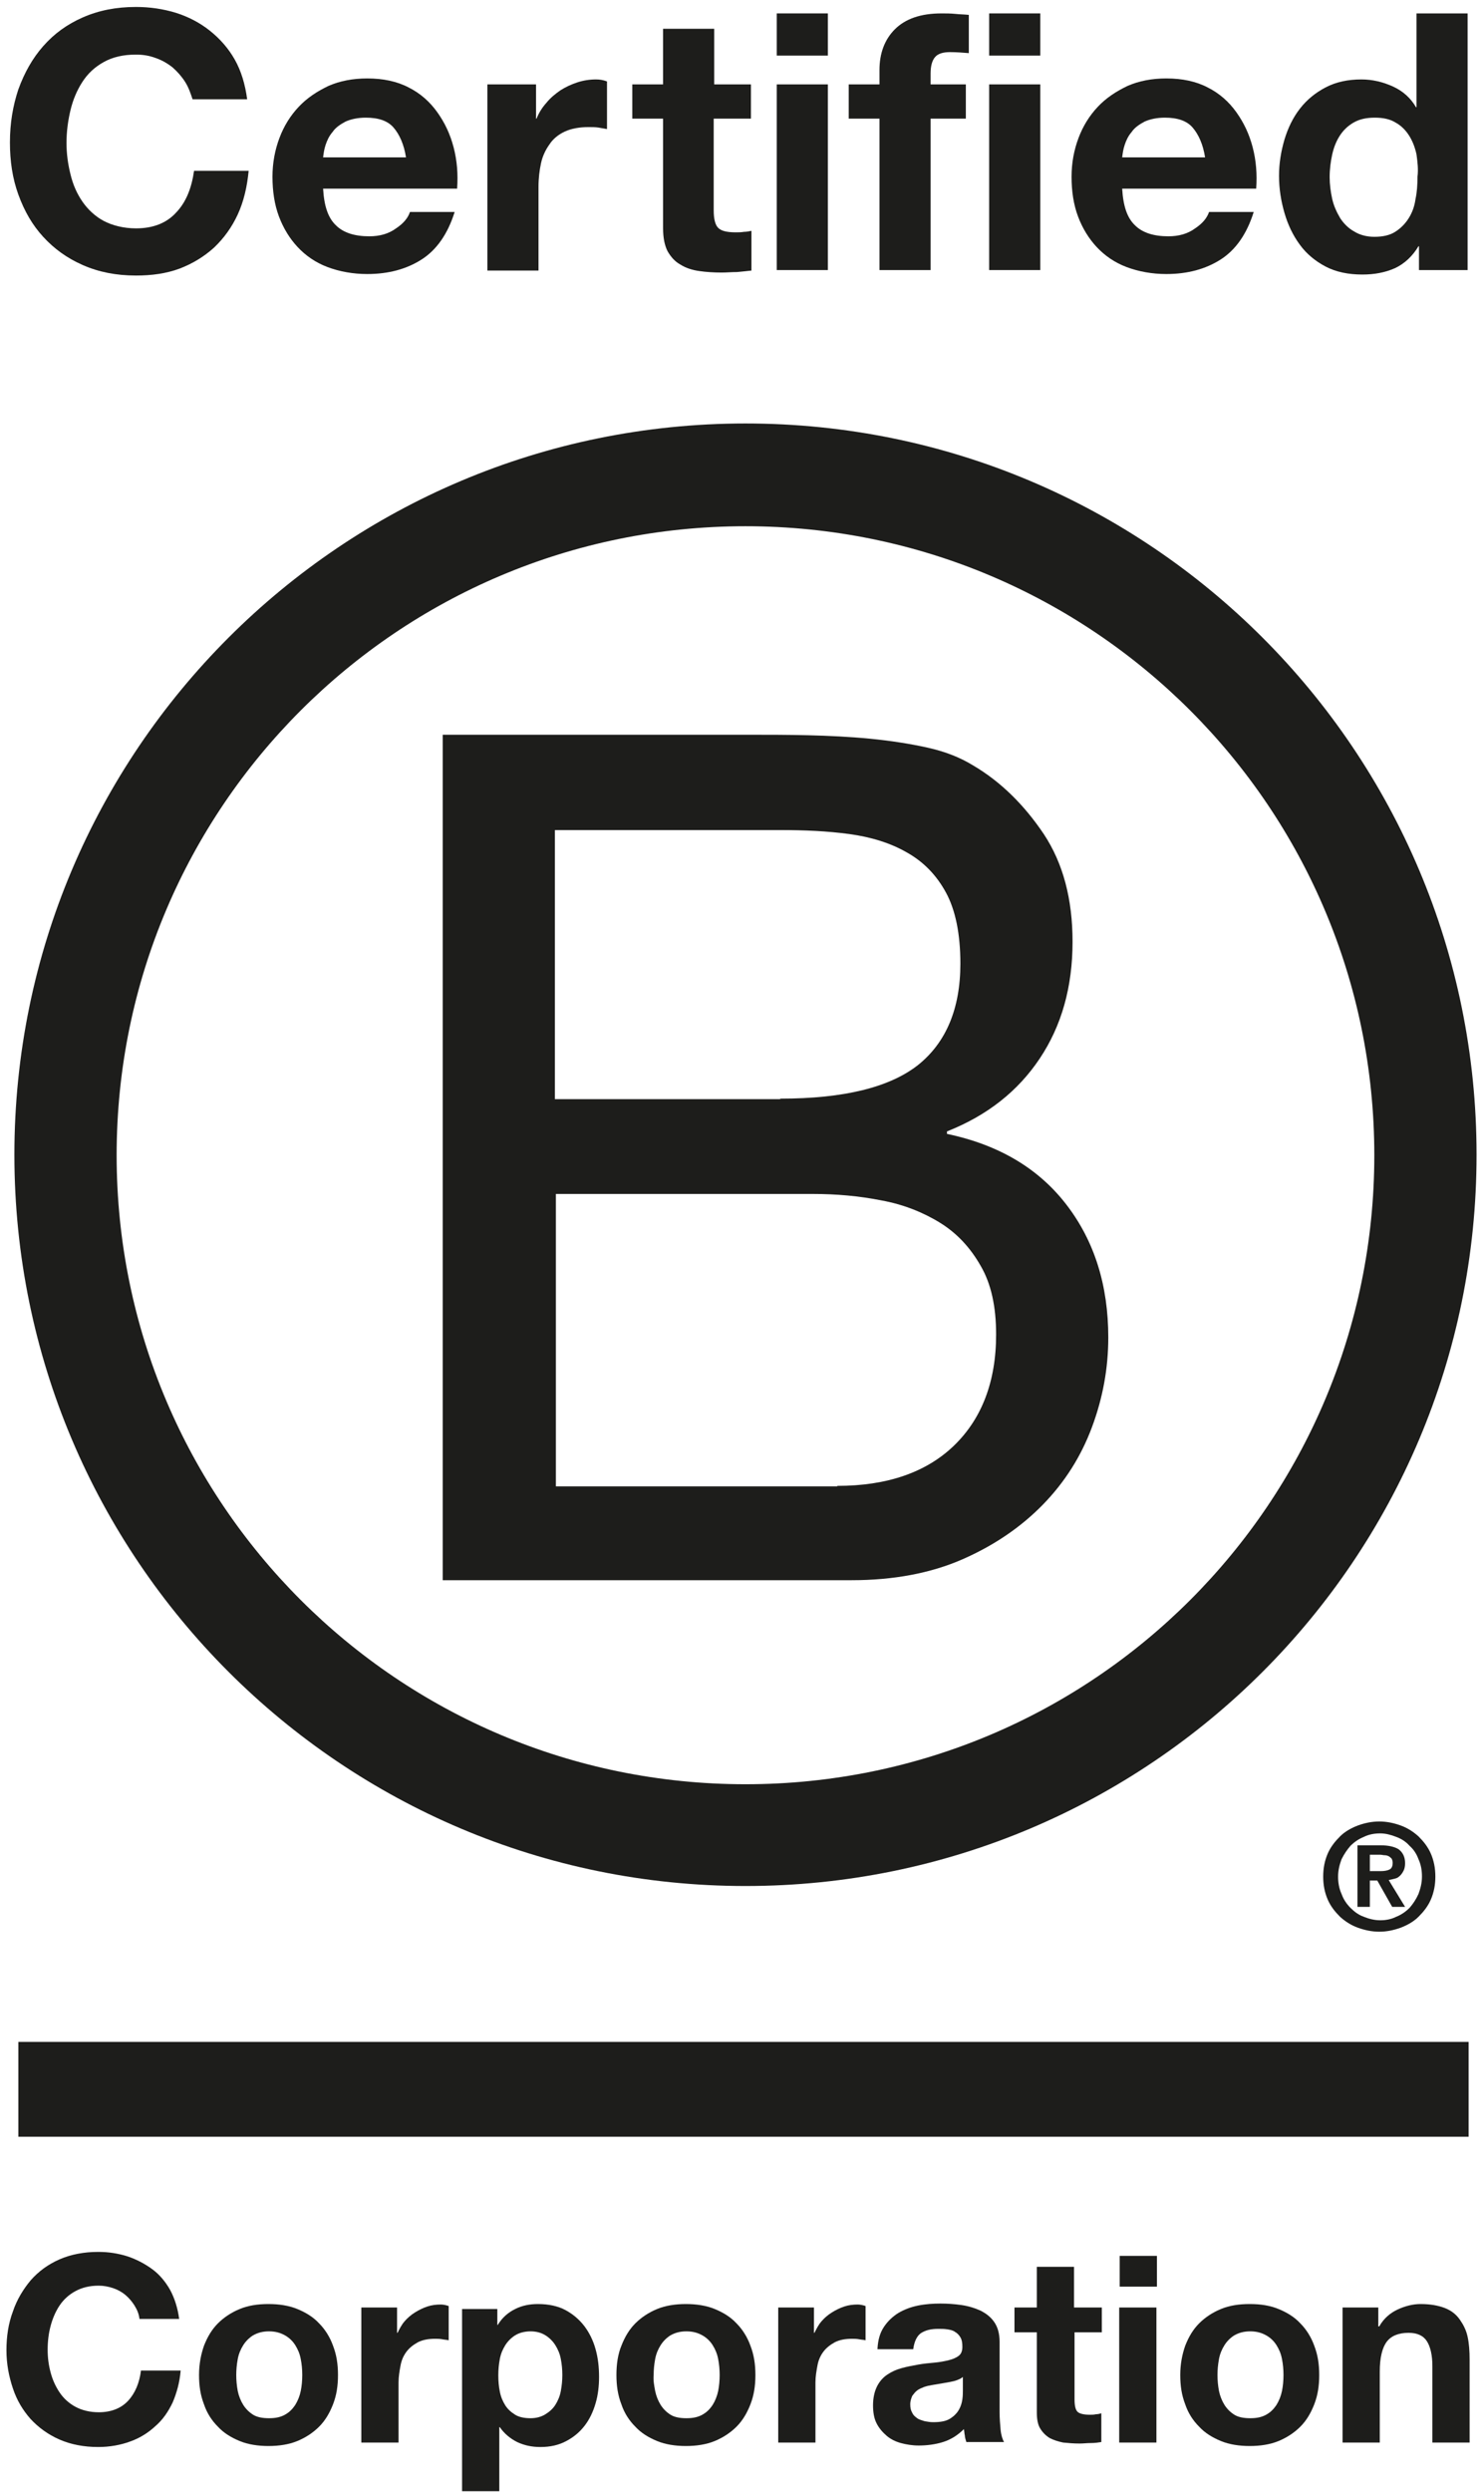
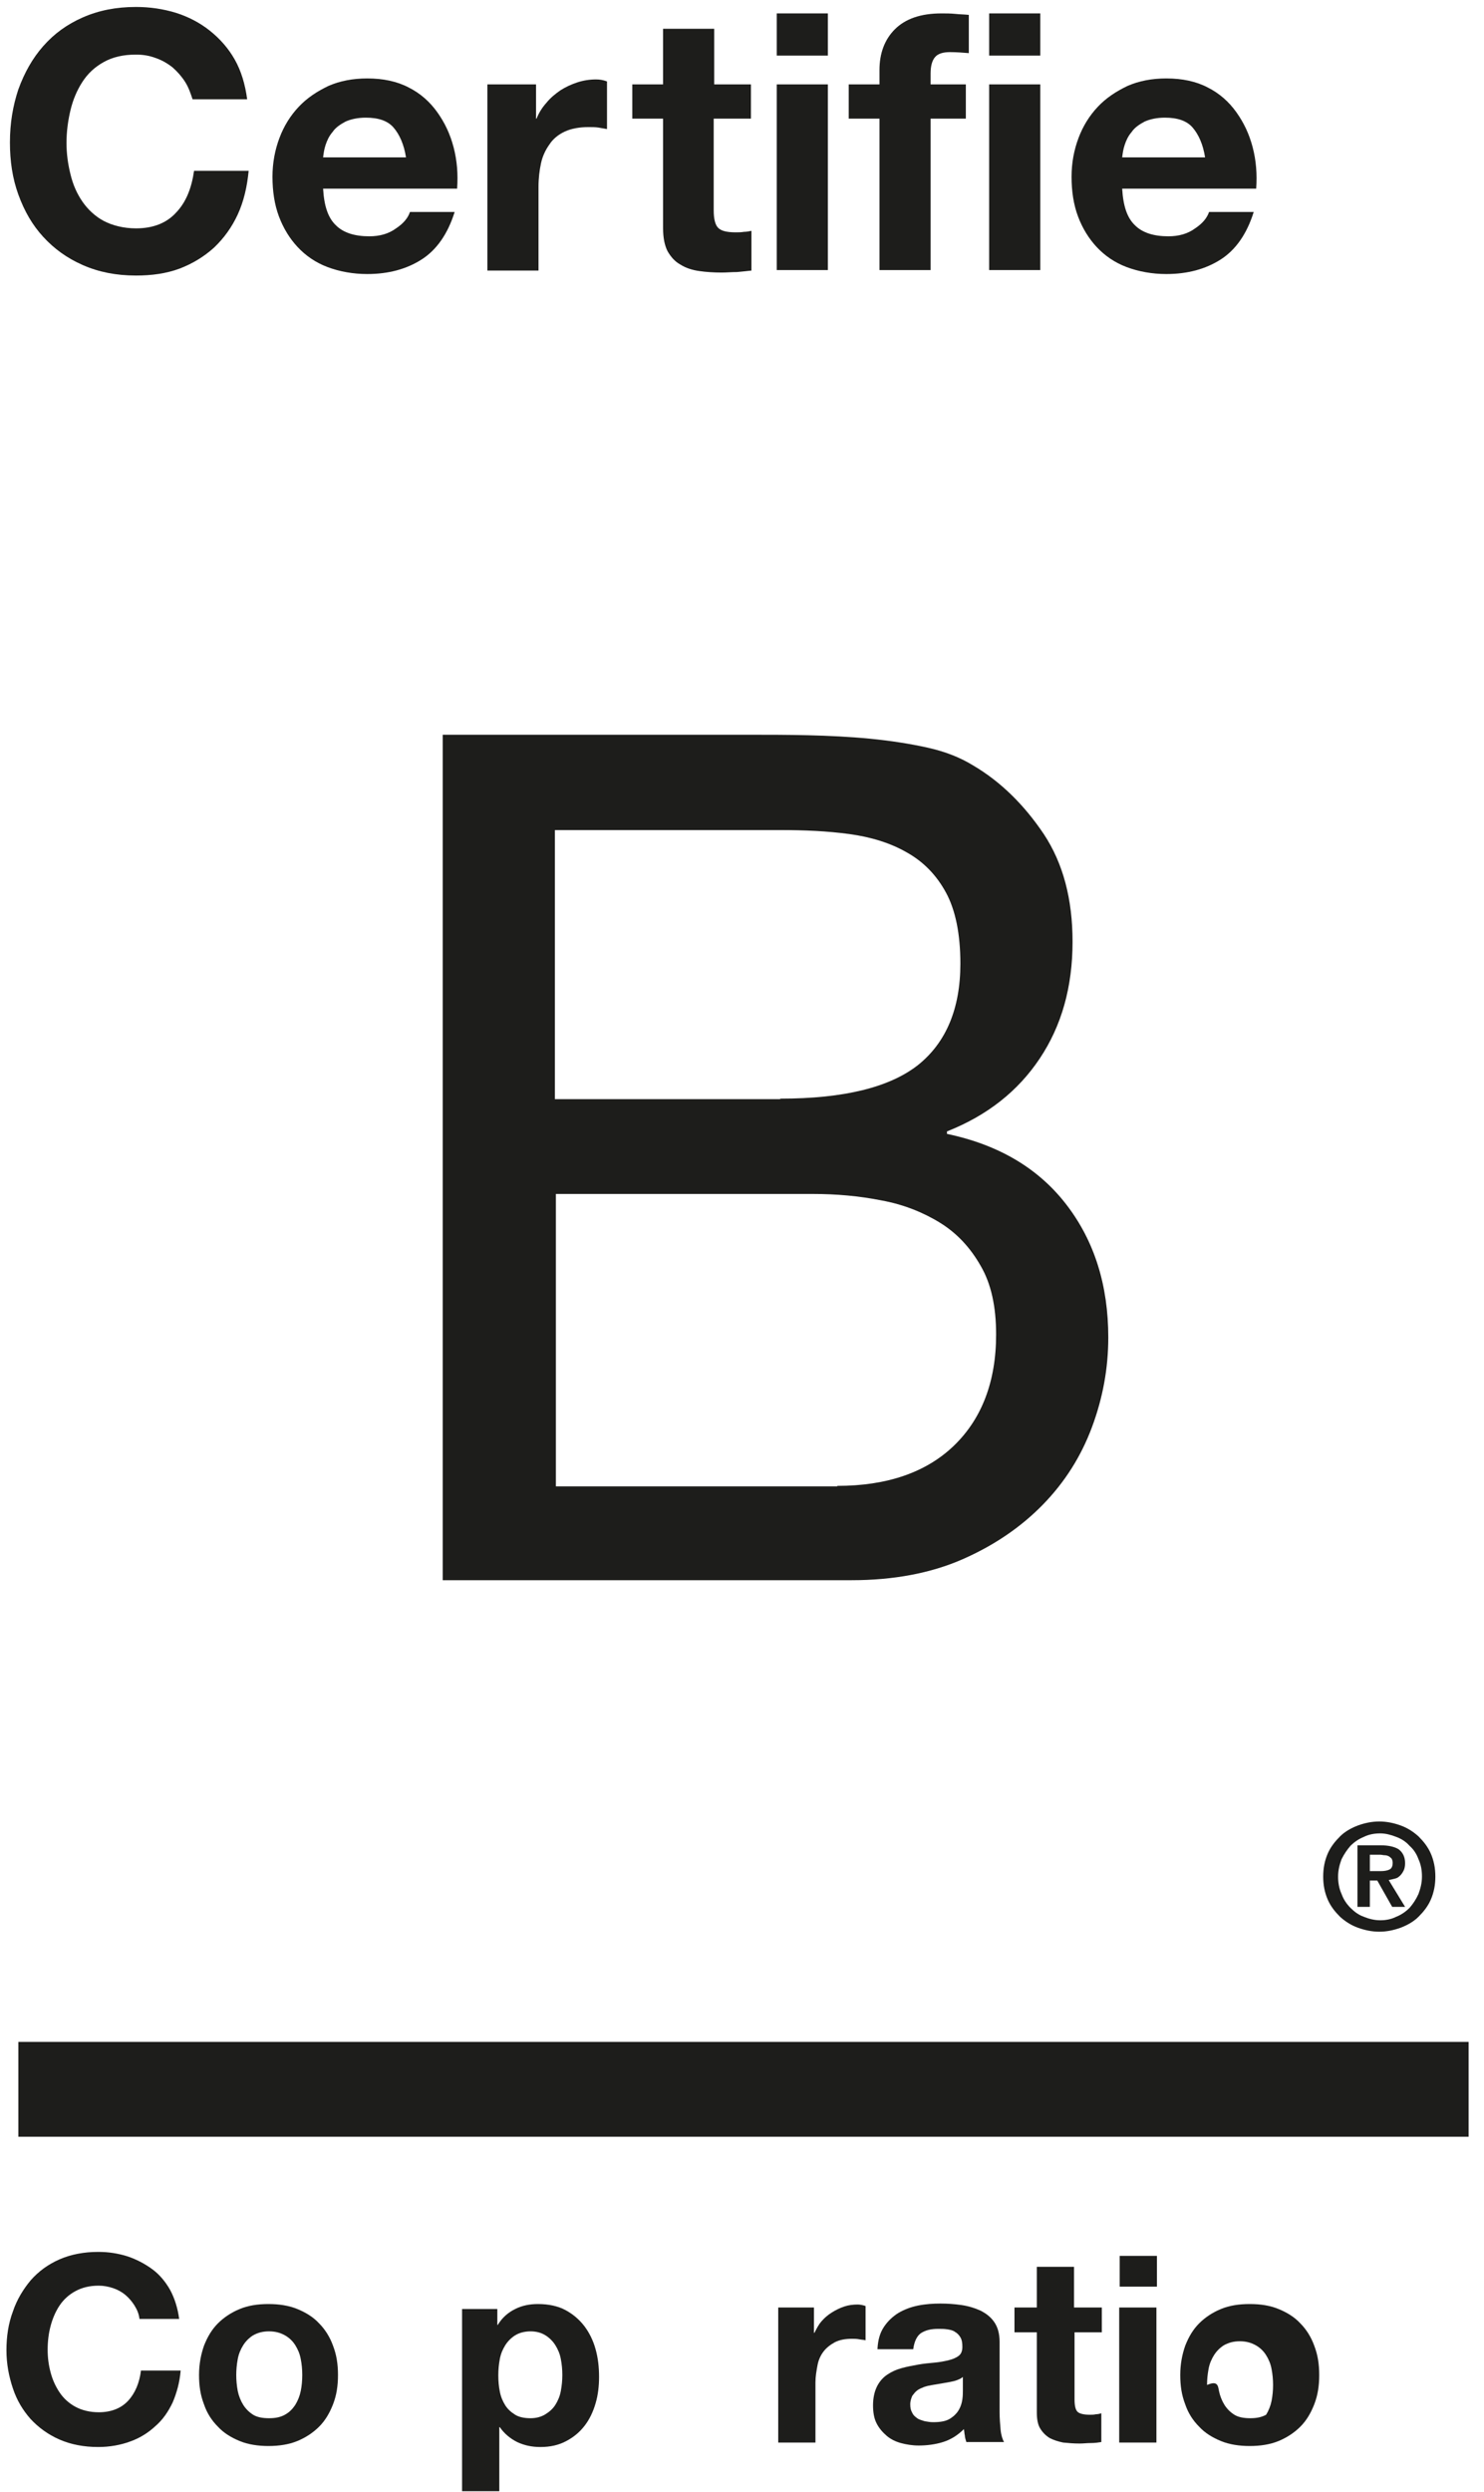
<svg xmlns="http://www.w3.org/2000/svg" version="1.1" id="Layer_1" x="0px" y="0px" viewBox="0 0 299 502" enable-background="new 0 0 299 502" xml:space="preserve">
  <path fill="#1D1D1B" d="M27.1,464.4c-0.5-0.8-1.1-1.5-1.8-2.1c-0.7-0.6-1.6-1.1-2.5-1.4c-0.9-0.3-1.9-0.5-2.9-0.5  c-1.9,0-3.4,0.4-4.7,1.1c-1.3,0.7-2.4,1.7-3.2,2.9c-0.8,1.2-1.4,2.6-1.8,4.1c-0.4,1.5-0.6,3.1-0.6,4.8c0,1.6,0.2,3.1,0.6,4.6  c0.4,1.5,1,2.8,1.8,4c0.8,1.2,1.9,2.2,3.2,2.9c1.3,0.7,2.9,1.1,4.7,1.1c2.5,0,4.5-0.8,5.9-2.3c1.4-1.5,2.3-3.6,2.6-6.1h8  c-0.2,2.4-0.8,4.5-1.6,6.4c-0.9,1.9-2,3.5-3.5,4.8c-1.4,1.3-3.1,2.4-5.1,3.1c-1.9,0.7-4.1,1.1-6.4,1.1c-2.9,0-5.5-0.5-7.8-1.5  c-2.3-1-4.2-2.4-5.8-4.1c-1.6-1.8-2.8-3.8-3.6-6.2c-0.8-2.4-1.3-4.9-1.3-7.7c0-2.8,0.4-5.4,1.3-7.8c0.8-2.4,2.1-4.5,3.6-6.3  c1.6-1.8,3.5-3.2,5.8-4.2c2.3-1,4.9-1.5,7.8-1.5c2.1,0,4,0.3,5.9,0.9c1.8,0.6,3.5,1.5,5,2.6c1.5,1.1,2.7,2.6,3.6,4.2  c0.9,1.7,1.5,3.6,1.8,5.8h-8C28,466.1,27.6,465.2,27.1,464.4" />
  <path fill="#1D1D1B" d="M47.9,481.6c0.2,1,0.6,2,1.1,2.8c0.5,0.8,1.2,1.5,2,2c0.8,0.5,1.9,0.7,3.2,0.7c1.3,0,2.3-0.2,3.2-0.7  c0.9-0.5,1.5-1.1,2.1-2c0.5-0.8,0.9-1.8,1.1-2.8c0.2-1,0.3-2.1,0.3-3.2c0-1.1-0.1-2.2-0.3-3.2c-0.2-1.1-0.6-2-1.1-2.8  c-0.5-0.8-1.2-1.5-2.1-2c-0.9-0.5-1.9-0.8-3.2-0.8c-1.3,0-2.3,0.3-3.2,0.8c-0.8,0.5-1.5,1.2-2,2c-0.5,0.8-0.9,1.7-1.1,2.8  c-0.2,1.1-0.3,2.1-0.3,3.2C47.6,479.5,47.7,480.5,47.9,481.6 M41.1,472.5c0.7-1.8,1.6-3.3,2.8-4.5c1.2-1.2,2.7-2.2,4.4-2.9  c1.7-0.7,3.6-1,5.8-1c2.1,0,4.1,0.3,5.8,1c1.7,0.7,3.2,1.6,4.4,2.9c1.2,1.2,2.2,2.8,2.8,4.5c0.7,1.8,1,3.7,1,5.9  c0,2.2-0.3,4.1-1,5.9c-0.7,1.8-1.6,3.3-2.8,4.5c-1.2,1.2-2.7,2.2-4.4,2.9c-1.7,0.7-3.7,1-5.8,1c-2.1,0-4.1-0.3-5.8-1  c-1.7-0.7-3.2-1.6-4.4-2.9c-1.2-1.2-2.2-2.7-2.8-4.5c-0.7-1.8-1-3.7-1-5.9C40.1,476.2,40.5,474.2,41.1,472.5" />
-   <path fill="#1D1D1B" d="M80,464.8v5.1h0.1c0.4-0.8,0.8-1.6,1.4-2.3c0.6-0.7,1.3-1.3,2.1-1.8c0.8-0.5,1.6-0.9,2.5-1.2  c0.9-0.3,1.8-0.4,2.7-0.4c0.5,0,1,0.1,1.6,0.3v6.9c-0.4-0.1-0.8-0.1-1.3-0.2c-0.5-0.1-1-0.1-1.4-0.1c-1.4,0-2.5,0.2-3.5,0.7  c-0.9,0.5-1.7,1.1-2.3,1.9c-0.6,0.8-1,1.7-1.2,2.8c-0.2,1.1-0.4,2.2-0.4,3.4V492h-7.5v-27.2H80z" />
  <path fill="#1D1D1B" d="M109.9,486.3c0.8-0.5,1.5-1.1,2-1.9c0.5-0.8,0.9-1.7,1.1-2.8c0.2-1.1,0.3-2.1,0.3-3.2c0-1.1-0.1-2.2-0.3-3.2  c-0.2-1.1-0.6-2-1.1-2.8c-0.5-0.8-1.2-1.5-2-2c-0.8-0.5-1.8-0.8-3-0.8c-1.2,0-2.3,0.3-3.1,0.8c-0.8,0.5-1.5,1.2-2,2  c-0.5,0.8-0.9,1.7-1.1,2.8c-0.2,1.1-0.3,2.1-0.3,3.3c0,1.1,0.1,2.2,0.3,3.2c0.2,1.1,0.6,2,1.1,2.8c0.5,0.8,1.2,1.4,2,1.9  c0.8,0.5,1.9,0.7,3.1,0.7C108.1,487.1,109.1,486.8,109.9,486.3 M100.2,464.8v3.5h0.1c0.9-1.5,2.1-2.5,3.5-3.2c1.4-0.7,2.9-1,4.6-1  c2.1,0,4,0.4,5.5,1.2c1.5,0.8,2.8,1.9,3.8,3.2c1,1.3,1.8,2.9,2.3,4.7c0.5,1.8,0.7,3.6,0.7,5.6c0,1.8-0.2,3.6-0.7,5.3  c-0.5,1.7-1.2,3.2-2.2,4.5c-1,1.3-2.2,2.3-3.7,3.1c-1.5,0.8-3.2,1.2-5.2,1.2c-1.7,0-3.2-0.3-4.7-1c-1.4-0.7-2.6-1.7-3.5-3h-0.1v12.9  h-7.5v-36.7H100.2z" />
-   <path fill="#1D1D1B" d="M132,481.6c0.2,1,0.6,2,1.1,2.8c0.5,0.8,1.2,1.5,2,2c0.8,0.5,1.9,0.7,3.2,0.7c1.3,0,2.3-0.2,3.2-0.7  c0.9-0.5,1.5-1.1,2.1-2c0.5-0.8,0.9-1.8,1.1-2.8c0.2-1,0.3-2.1,0.3-3.2c0-1.1-0.1-2.2-0.3-3.2c-0.2-1.1-0.6-2-1.1-2.8  c-0.5-0.8-1.2-1.5-2.1-2c-0.9-0.5-1.9-0.8-3.2-0.8c-1.3,0-2.3,0.3-3.2,0.8c-0.8,0.5-1.5,1.2-2,2c-0.5,0.8-0.9,1.7-1.1,2.8  c-0.2,1.1-0.3,2.1-0.3,3.2C131.6,479.5,131.8,480.5,132,481.6 M125.2,472.5c0.7-1.8,1.6-3.3,2.8-4.5c1.2-1.2,2.7-2.2,4.4-2.9  c1.7-0.7,3.7-1,5.8-1c2.1,0,4.1,0.3,5.8,1c1.7,0.7,3.2,1.6,4.4,2.9c1.2,1.2,2.2,2.8,2.8,4.5c0.7,1.8,1,3.7,1,5.9  c0,2.2-0.3,4.1-1,5.9c-0.7,1.8-1.6,3.3-2.8,4.5c-1.2,1.2-2.7,2.2-4.4,2.9c-1.7,0.7-3.7,1-5.8,1c-2.1,0-4.1-0.3-5.8-1  s-3.2-1.6-4.4-2.9c-1.2-1.2-2.2-2.7-2.8-4.5c-0.7-1.8-1-3.7-1-5.9C124.2,476.2,124.5,474.2,125.2,472.5" />
  <path fill="#1D1D1B" d="M164,464.8v5.1h0.1c0.4-0.8,0.8-1.6,1.4-2.3c0.6-0.7,1.3-1.3,2.1-1.8c0.8-0.5,1.6-0.9,2.5-1.2  c0.9-0.3,1.8-0.4,2.7-0.4c0.5,0,1,0.1,1.6,0.3v6.9c-0.4-0.1-0.8-0.1-1.3-0.2c-0.5-0.1-1-0.1-1.4-0.1c-1.4,0-2.5,0.2-3.5,0.7  c-0.9,0.5-1.7,1.1-2.3,1.9c-0.6,0.8-1,1.7-1.2,2.8c-0.2,1.1-0.4,2.2-0.4,3.4V492h-7.5v-27.2H164z" />
  <path fill="#1D1D1B" d="M194.1,478.7c-0.3,0.3-0.7,0.5-1.2,0.7c-0.5,0.2-1,0.3-1.5,0.4c-0.5,0.1-1.1,0.2-1.7,0.3  c-0.6,0.1-1.2,0.2-1.8,0.3c-0.6,0.1-1.1,0.2-1.7,0.4c-0.5,0.2-1,0.4-1.4,0.7c-0.4,0.3-0.7,0.7-1,1.1c-0.2,0.5-0.4,1-0.4,1.7  c0,0.7,0.1,1.2,0.4,1.7c0.2,0.5,0.6,0.8,1,1.1c0.4,0.3,0.9,0.4,1.5,0.6c0.6,0.1,1.1,0.2,1.7,0.2c1.5,0,2.6-0.2,3.4-0.7  c0.8-0.5,1.4-1.1,1.8-1.8c0.4-0.7,0.6-1.4,0.7-2.1c0.1-0.7,0.1-1.3,0.1-1.7V478.7z M176.8,473.1c0.1-1.8,0.5-3.2,1.3-4.4  c0.8-1.2,1.8-2.1,2.9-2.8c1.2-0.7,2.5-1.2,4-1.5c1.5-0.3,3-0.4,4.5-0.4c1.4,0,2.8,0.1,4.2,0.3c1.4,0.2,2.7,0.6,3.8,1.1  c1.2,0.6,2.1,1.3,2.8,2.3c0.7,1,1.1,2.3,1.1,4v14.2c0,1.2,0.1,2.4,0.2,3.5c0.1,1.1,0.4,2,0.7,2.5h-7.6c-0.1-0.4-0.3-0.9-0.3-1.3  c-0.1-0.4-0.1-0.9-0.2-1.3c-1.2,1.2-2.6,2.1-4.2,2.6c-1.6,0.5-3.3,0.7-4.9,0.7c-1.3,0-2.5-0.2-3.6-0.5c-1.1-0.3-2.1-0.8-2.9-1.5  c-0.8-0.7-1.5-1.5-2-2.5c-0.5-1-0.7-2.2-0.7-3.6c0-1.5,0.3-2.8,0.8-3.8c0.5-1,1.2-1.8,2.1-2.4c0.9-0.6,1.8-1,2.9-1.3  c1.1-0.3,2.2-0.5,3.3-0.7c1.1-0.2,2.2-0.3,3.3-0.4c1.1-0.1,2.1-0.3,2.9-0.5c0.8-0.2,1.5-0.5,2-0.9c0.5-0.4,0.7-1,0.7-1.8  c0-0.8-0.1-1.4-0.4-1.9c-0.3-0.5-0.6-0.8-1.1-1.1c-0.4-0.3-0.9-0.4-1.5-0.5c-0.6-0.1-1.2-0.1-1.9-0.1c-1.5,0-2.6,0.3-3.5,0.9  c-0.8,0.6-1.3,1.7-1.5,3.2H176.8z" />
  <path fill="#1D1D1B" d="M222,464.8v5h-5.5v13.5c0,1.3,0.2,2.1,0.6,2.5c0.4,0.4,1.3,0.6,2.5,0.6c0.4,0,0.8,0,1.2-0.1  c0.4,0,0.8-0.1,1.1-0.2v5.8c-0.6,0.1-1.3,0.2-2.1,0.2c-0.8,0-1.5,0.1-2.3,0.1c-1.2,0-2.3-0.1-3.3-0.2c-1-0.2-1.9-0.5-2.7-0.9  c-0.8-0.5-1.4-1.1-1.9-1.9c-0.5-0.8-0.7-1.9-0.7-3.3v-16.1h-4.5v-5h4.5v-8.2h7.5v8.2H222z" />
  <path fill="#1D1D1B" d="M233,492h-7.5v-27.2h7.5V492z M225.6,454.4h7.5v6.2h-7.5V454.4z" />
-   <path fill="#1D1D1B" d="M245.6,481.6c0.2,1,0.6,2,1.1,2.8c0.5,0.8,1.2,1.5,2,2c0.8,0.5,1.9,0.7,3.2,0.7c1.3,0,2.3-0.2,3.2-0.7  c0.9-0.5,1.5-1.1,2.1-2c0.5-0.8,0.9-1.8,1.1-2.8c0.2-1,0.3-2.1,0.3-3.2c0-1.1-0.1-2.2-0.3-3.2c-0.2-1.1-0.6-2-1.1-2.8  c-0.5-0.8-1.2-1.5-2.1-2c-0.9-0.5-1.9-0.8-3.2-0.8c-1.3,0-2.3,0.3-3.2,0.8c-0.8,0.5-1.5,1.2-2,2c-0.5,0.8-0.9,1.7-1.1,2.8  c-0.2,1.1-0.3,2.1-0.3,3.2C245.3,479.5,245.4,480.5,245.6,481.6 M238.8,472.5c0.7-1.8,1.6-3.3,2.8-4.5c1.2-1.2,2.7-2.2,4.4-2.9  c1.7-0.7,3.6-1,5.8-1s4.1,0.3,5.8,1c1.7,0.7,3.2,1.6,4.4,2.9c1.2,1.2,2.2,2.8,2.8,4.5c0.7,1.8,1,3.7,1,5.9c0,2.2-0.3,4.1-1,5.9  c-0.7,1.8-1.6,3.3-2.8,4.5c-1.2,1.2-2.7,2.2-4.4,2.9c-1.7,0.7-3.7,1-5.8,1s-4.1-0.3-5.8-1c-1.7-0.7-3.2-1.6-4.4-2.9  c-1.2-1.2-2.2-2.7-2.8-4.5c-0.7-1.8-1-3.7-1-5.9C237.8,476.2,238.2,474.2,238.8,472.5" />
-   <path fill="#1D1D1B" d="M277.7,464.8v3.8h0.2c0.9-1.6,2.2-2.7,3.7-3.4c1.5-0.7,3.1-1.1,4.6-1.1c2,0,3.6,0.3,4.9,0.8  c1.3,0.5,2.3,1.3,3,2.3c0.7,1,1.3,2.1,1.6,3.5c0.3,1.4,0.4,2.9,0.4,4.6V492h-7.5v-15.4c0-2.2-0.4-3.9-1.1-5  c-0.7-1.1-1.9-1.7-3.7-1.7c-2,0-3.5,0.6-4.4,1.8c-0.9,1.2-1.4,3.2-1.4,6V492h-7.5v-27.2H277.7z" />
+   <path fill="#1D1D1B" d="M245.6,481.6c0.2,1,0.6,2,1.1,2.8c0.5,0.8,1.2,1.5,2,2c0.8,0.5,1.9,0.7,3.2,0.7c1.3,0,2.3-0.2,3.2-0.7  c0.5-0.8,0.9-1.8,1.1-2.8c0.2-1,0.3-2.1,0.3-3.2c0-1.1-0.1-2.2-0.3-3.2c-0.2-1.1-0.6-2-1.1-2.8  c-0.5-0.8-1.2-1.5-2.1-2c-0.9-0.5-1.9-0.8-3.2-0.8c-1.3,0-2.3,0.3-3.2,0.8c-0.8,0.5-1.5,1.2-2,2c-0.5,0.8-0.9,1.7-1.1,2.8  c-0.2,1.1-0.3,2.1-0.3,3.2C245.3,479.5,245.4,480.5,245.6,481.6 M238.8,472.5c0.7-1.8,1.6-3.3,2.8-4.5c1.2-1.2,2.7-2.2,4.4-2.9  c1.7-0.7,3.6-1,5.8-1s4.1,0.3,5.8,1c1.7,0.7,3.2,1.6,4.4,2.9c1.2,1.2,2.2,2.8,2.8,4.5c0.7,1.8,1,3.7,1,5.9c0,2.2-0.3,4.1-1,5.9  c-0.7,1.8-1.6,3.3-2.8,4.5c-1.2,1.2-2.7,2.2-4.4,2.9c-1.7,0.7-3.7,1-5.8,1s-4.1-0.3-5.8-1c-1.7-0.7-3.2-1.6-4.4-2.9  c-1.2-1.2-2.2-2.7-2.8-4.5c-0.7-1.8-1-3.7-1-5.9C237.8,476.2,238.2,474.2,238.8,472.5" />
  <path fill="#1D1D1B" d="M37.3,16.5c-0.7-1.1-1.5-2-2.5-2.9c-1-0.8-2.2-1.5-3.4-1.9c-1.3-0.5-2.6-0.7-4-0.7c-2.6,0-4.7,0.5-6.5,1.5  s-3.2,2.3-4.3,4c-1.1,1.7-1.9,3.6-2.4,5.7c-0.5,2.1-0.8,4.3-0.8,6.6c0,2.2,0.3,4.3,0.8,6.3c0.5,2.1,1.3,3.9,2.4,5.5  c1.1,1.6,2.6,3,4.3,3.9s4,1.5,6.5,1.5c3.5,0,6.2-1.1,8.1-3.2c2-2.1,3.1-4.9,3.6-8.4h11c-0.3,3.2-1,6.2-2.2,8.8  c-1.2,2.6-2.8,4.8-4.8,6.7c-2,1.8-4.3,3.2-6.9,4.2c-2.7,1-5.6,1.4-8.8,1.4c-4,0-7.5-0.7-10.7-2.1c-3.2-1.4-5.8-3.3-8-5.7  c-2.2-2.4-3.8-5.2-5-8.5c-1.2-3.3-1.7-6.8-1.7-10.5c0-3.9,0.6-7.4,1.7-10.7c1.2-3.3,2.8-6.2,5-8.7c2.2-2.5,4.8-4.4,8-5.8  c3.2-1.4,6.7-2.1,10.7-2.1c2.8,0,5.5,0.4,8.1,1.2c2.5,0.8,4.8,2,6.8,3.6c2,1.6,3.7,3.5,5,5.8c1.3,2.3,2.1,5,2.5,8h-11  C38.4,18.8,38,17.6,37.3,16.5" />
  <path fill="#1D1D1B" d="M79.3,25.7c-1.2-1.4-3.1-2-5.6-2c-1.6,0-3,0.3-4.1,0.8c-1.1,0.6-2,1.2-2.6,2.1c-0.7,0.8-1.1,1.7-1.4,2.6  c-0.3,0.9-0.4,1.7-0.5,2.5h16.7C81.4,29.1,80.5,27.1,79.3,25.7 M67.7,45.4c1.5,1.5,3.8,2.2,6.7,2.2c2.1,0,3.9-0.5,5.4-1.6  c1.5-1,2.4-2.1,2.8-3.3h9c-1.4,4.5-3.7,7.7-6.7,9.6c-3,1.9-6.6,2.9-10.9,2.9c-2.9,0-5.6-0.5-8-1.4c-2.4-0.9-4.4-2.3-6-4  c-1.6-1.7-2.9-3.8-3.8-6.2c-0.9-2.4-1.3-5.1-1.3-8c0-2.8,0.5-5.4,1.4-7.8c0.9-2.4,2.2-4.5,3.9-6.3c1.7-1.8,3.7-3.1,6-4.2  c2.3-1,4.9-1.5,7.8-1.5c3.2,0,6,0.6,8.3,1.8c2.4,1.2,4.3,2.9,5.8,5c1.5,2.1,2.6,4.4,3.3,7.1c0.7,2.7,0.9,5.4,0.7,8.3h-27  C65.3,41.5,66.1,43.9,67.7,45.4" />
  <path fill="#1D1D1B" d="M108,17v6.9h0.1c0.5-1.2,1.1-2.2,2-3.2c0.8-1,1.8-1.8,2.8-2.5c1.1-0.7,2.2-1.2,3.4-1.6  c1.2-0.4,2.5-0.6,3.8-0.6c0.7,0,1.4,0.1,2.2,0.4v9.6c-0.5-0.1-1.1-0.2-1.7-0.3c-0.7-0.1-1.3-0.1-2-0.1c-1.9,0-3.5,0.3-4.8,0.9  c-1.3,0.6-2.4,1.5-3.1,2.6c-0.8,1.1-1.4,2.4-1.7,3.8c-0.3,1.4-0.5,3-0.5,4.7v16.9H98.2V17H108z" />
  <path fill="#1D1D1B" d="M151.3,17v6.9h-7.5v18.5c0,1.7,0.3,2.9,0.9,3.5c0.6,0.6,1.7,0.9,3.5,0.9c0.6,0,1.1,0,1.7-0.1  c0.5,0,1-0.1,1.5-0.2v8c-0.9,0.1-1.8,0.2-2.9,0.3c-1.1,0-2.1,0.1-3.1,0.1c-1.6,0-3.1-0.1-4.5-0.3c-1.4-0.2-2.7-0.6-3.8-1.3  c-1.1-0.6-1.9-1.5-2.6-2.7c-0.6-1.2-0.9-2.7-0.9-4.6V23.9h-6.2V17h6.2V5.8h10.3V17H151.3z" />
  <path fill="#1D1D1B" d="M166.8,54.4h-10.3V17h10.3V54.4z M156.5,2.7h10.3v8.5h-10.3V2.7z" />
  <path fill="#1D1D1B" d="M171,23.9V17h6.2v-2.9c0-3.3,1-6.1,3.1-8.2c2.1-2.1,5.2-3.2,9.4-3.2c0.9,0,1.8,0,2.8,0.1  c0.9,0.1,1.8,0.1,2.7,0.2v7.7c-1.2-0.1-2.5-0.2-3.8-0.2c-1.4,0-2.4,0.3-3,1c-0.6,0.7-0.9,1.8-0.9,3.3V17h7.1v6.9h-7.1v30.5h-10.3  V23.9H171z" />
  <path fill="#1D1D1B" d="M209.6,54.4h-10.3V17h10.3V54.4z M199.3,2.7h10.3v8.5h-10.3V2.7z" />
  <path fill="#1D1D1B" d="M240.3,25.7c-1.2-1.4-3.1-2-5.6-2c-1.6,0-3,0.3-4.1,0.8c-1.1,0.6-2,1.2-2.6,2.1c-0.7,0.8-1.1,1.7-1.4,2.6  c-0.3,0.9-0.4,1.7-0.5,2.5h16.7C242.4,29.1,241.5,27.1,240.3,25.7 M228.7,45.4c1.5,1.5,3.8,2.2,6.7,2.2c2.1,0,3.9-0.5,5.4-1.6  c1.5-1,2.4-2.1,2.8-3.3h9c-1.4,4.5-3.7,7.7-6.7,9.6c-3,1.9-6.6,2.9-10.9,2.9c-2.9,0-5.6-0.5-8-1.4c-2.4-0.9-4.4-2.3-6-4  c-1.6-1.7-2.9-3.8-3.8-6.2c-0.9-2.4-1.3-5.1-1.3-8c0-2.8,0.5-5.4,1.4-7.8c0.9-2.4,2.2-4.5,3.9-6.3c1.7-1.8,3.7-3.1,6-4.2  c2.3-1,4.9-1.5,7.8-1.5c3.2,0,6,0.6,8.3,1.8c2.4,1.2,4.3,2.9,5.8,5c1.5,2.1,2.6,4.4,3.3,7.1c0.7,2.7,0.9,5.4,0.7,8.3h-27  C226.3,41.5,227.1,43.9,228.7,45.4" />
-   <path fill="#1D1D1B" d="M285.4,31.1c-0.3-1.4-0.8-2.7-1.5-3.8c-0.7-1.1-1.6-2-2.7-2.6c-1.1-0.7-2.5-1-4.2-1c-1.7,0-3.1,0.3-4.3,1  c-1.2,0.7-2.1,1.6-2.8,2.7c-0.7,1.1-1.2,2.4-1.5,3.8c-0.3,1.4-0.5,2.9-0.5,4.5c0,1.4,0.2,2.9,0.5,4.3c0.3,1.4,0.9,2.7,1.6,3.9  c0.7,1.1,1.7,2.1,2.8,2.7c1.1,0.7,2.5,1.1,4.1,1.1c1.7,0,3.1-0.3,4.2-1c1.1-0.7,2-1.6,2.7-2.7c0.7-1.1,1.2-2.4,1.4-3.9  c0.3-1.4,0.4-2.9,0.4-4.5C285.8,34.1,285.6,32.6,285.4,31.1 M285.8,49.6c-1.2,2-2.8,3.5-4.7,4.4c-2,0.9-4.2,1.3-6.6,1.3  c-2.8,0-5.3-0.5-7.4-1.6c-2.1-1.1-3.9-2.6-5.2-4.4c-1.4-1.9-2.4-4-3.1-6.4c-0.7-2.4-1.1-4.9-1.1-7.5c0-2.5,0.4-4.9,1.1-7.3  c0.7-2.3,1.7-4.4,3.1-6.2c1.4-1.8,3.1-3.2,5.2-4.3c2.1-1.1,4.5-1.6,7.2-1.6c2.2,0,4.3,0.5,6.3,1.4c2,0.9,3.6,2.3,4.7,4.2h0.1V2.7  h10.3v51.7h-9.8v-4.8H285.8z" />
  <rect x="3.7" y="411.3" fill="#1D1D1B" width="292.2" height="19.1" />
  <path fill="#1D1D1B" d="M168.7,299.3c10,0,17.9-2.7,23.5-8.1c5.6-5.4,8.5-12.9,8.5-22.4c0-5.6-1-10.2-3.1-13.8  c-2.1-3.7-4.8-6.6-8.2-8.7c-3.4-2.1-7.4-3.7-11.8-4.5c-4.5-0.9-9.1-1.3-13.8-1.3h-51.8v58.9H168.7z M157.2,221.3  c12.9,0,22.1-2.3,27.8-6.8c5.6-4.5,8.5-11.3,8.5-20.4c0-6-1-10.8-2.9-14.3c-1.9-3.5-4.5-6.2-7.9-8.1c-3.3-1.9-7.2-3.1-11.6-3.7  c-4.4-0.6-9-0.8-14-0.8h-45.3v54.2H157.2z M151,148c3.7,0,7.6,0,11.8,0.1c4.2,0.1,8.4,0.3,12.5,0.7c4.1,0.4,8,1,11.6,1.8  c3.6,0.8,6.6,2,9.2,3.6c5.6,3.3,10.3,8,14.2,13.8c3.9,5.9,5.8,13.1,5.8,21.7c0,9.1-2.2,16.9-6.6,23.5c-4.4,6.6-10.6,11.5-18.7,14.7  v0.5c10.5,2.2,18.5,7,24.1,14.3c5.6,7.3,8.4,16.2,8.4,26.7c0,6.2-1.1,12.2-3.3,18.1c-2.2,5.9-5.5,11.1-9.9,15.6  c-4.4,4.5-9.8,8.2-16.2,11c-6.4,2.8-13.9,4.2-22.3,4.2H89.2V148H151z" />
-   <path fill="#1D1D1B" d="M150.2,85.3C68.9,85.3,2.9,151.2,2.9,232.6c0,81.3,65.9,147.3,147.3,147.3c81.4,0,147.3-65.9,147.3-147.3  C297.5,151.2,231.6,85.3,150.2,85.3 M276.9,232.7c0,70-56.7,126.7-126.7,126.7c-70,0-126.7-56.7-126.7-126.7  c0-70,56.7-126.7,126.7-126.7C220.2,106,276.9,162.7,276.9,232.7" />
  <path fill="#1D1D1B" d="M278.2,376.9c0.7,0,1.3-0.1,1.7-0.3c0.5-0.2,0.7-0.7,0.7-1.4c0-0.3-0.1-0.6-0.2-0.8  c-0.2-0.2-0.4-0.4-0.6-0.5c-0.2-0.1-0.5-0.2-0.8-0.2c-0.3,0-0.6-0.1-0.9-0.1H276v3.3H278.2z M278.2,371.7c1.6,0,2.8,0.3,3.6,0.8  c0.8,0.6,1.3,1.5,1.3,2.8c0,0.6-0.1,1.1-0.3,1.5c-0.2,0.4-0.4,0.7-0.7,1c-0.3,0.3-0.6,0.5-1,0.6c-0.4,0.1-0.8,0.2-1.3,0.3l3.3,5.4  h-2.6l-3-5.3H276v5.3h-2.5v-12.4H278.2z M270.3,381.5c0.4,1.1,1,2,1.8,2.8c0.8,0.8,1.6,1.4,2.7,1.8c1,0.4,2.1,0.7,3.3,0.7  c1.1,0,2.2-0.2,3.2-0.7c1-0.4,1.9-1,2.7-1.8c0.7-0.8,1.3-1.7,1.8-2.8c0.4-1.1,0.7-2.2,0.7-3.5c0-1.3-0.2-2.4-0.7-3.5  c-0.4-1.1-1-2-1.8-2.7c-0.7-0.8-1.6-1.4-2.7-1.8c-1-0.4-2.1-0.7-3.2-0.7c-1.2,0-2.3,0.2-3.3,0.7c-1,0.4-1.9,1-2.7,1.8  c-0.7,0.8-1.3,1.7-1.8,2.7c-0.4,1.1-0.7,2.2-0.7,3.5C269.6,379.2,269.8,380.4,270.3,381.5 M267.5,373.4c0.6-1.4,1.5-2.5,2.5-3.5  c1-1,2.3-1.7,3.6-2.2c1.4-0.5,2.8-0.8,4.3-0.8c1.5,0,2.9,0.3,4.3,0.8c1.4,0.5,2.6,1.3,3.6,2.2c1,1,1.9,2.1,2.5,3.5  c0.6,1.4,0.9,2.9,0.9,4.6c0,1.7-0.3,3.2-0.9,4.6c-0.6,1.4-1.5,2.5-2.5,3.5c-1,1-2.3,1.7-3.6,2.2c-1.4,0.5-2.8,0.8-4.3,0.8  c-1.5,0-2.9-0.3-4.3-0.8c-1.4-0.5-2.6-1.3-3.6-2.2c-1-1-1.9-2.1-2.5-3.5c-0.6-1.4-0.9-2.9-0.9-4.6  C266.6,376.3,266.9,374.8,267.5,373.4" />
</svg>